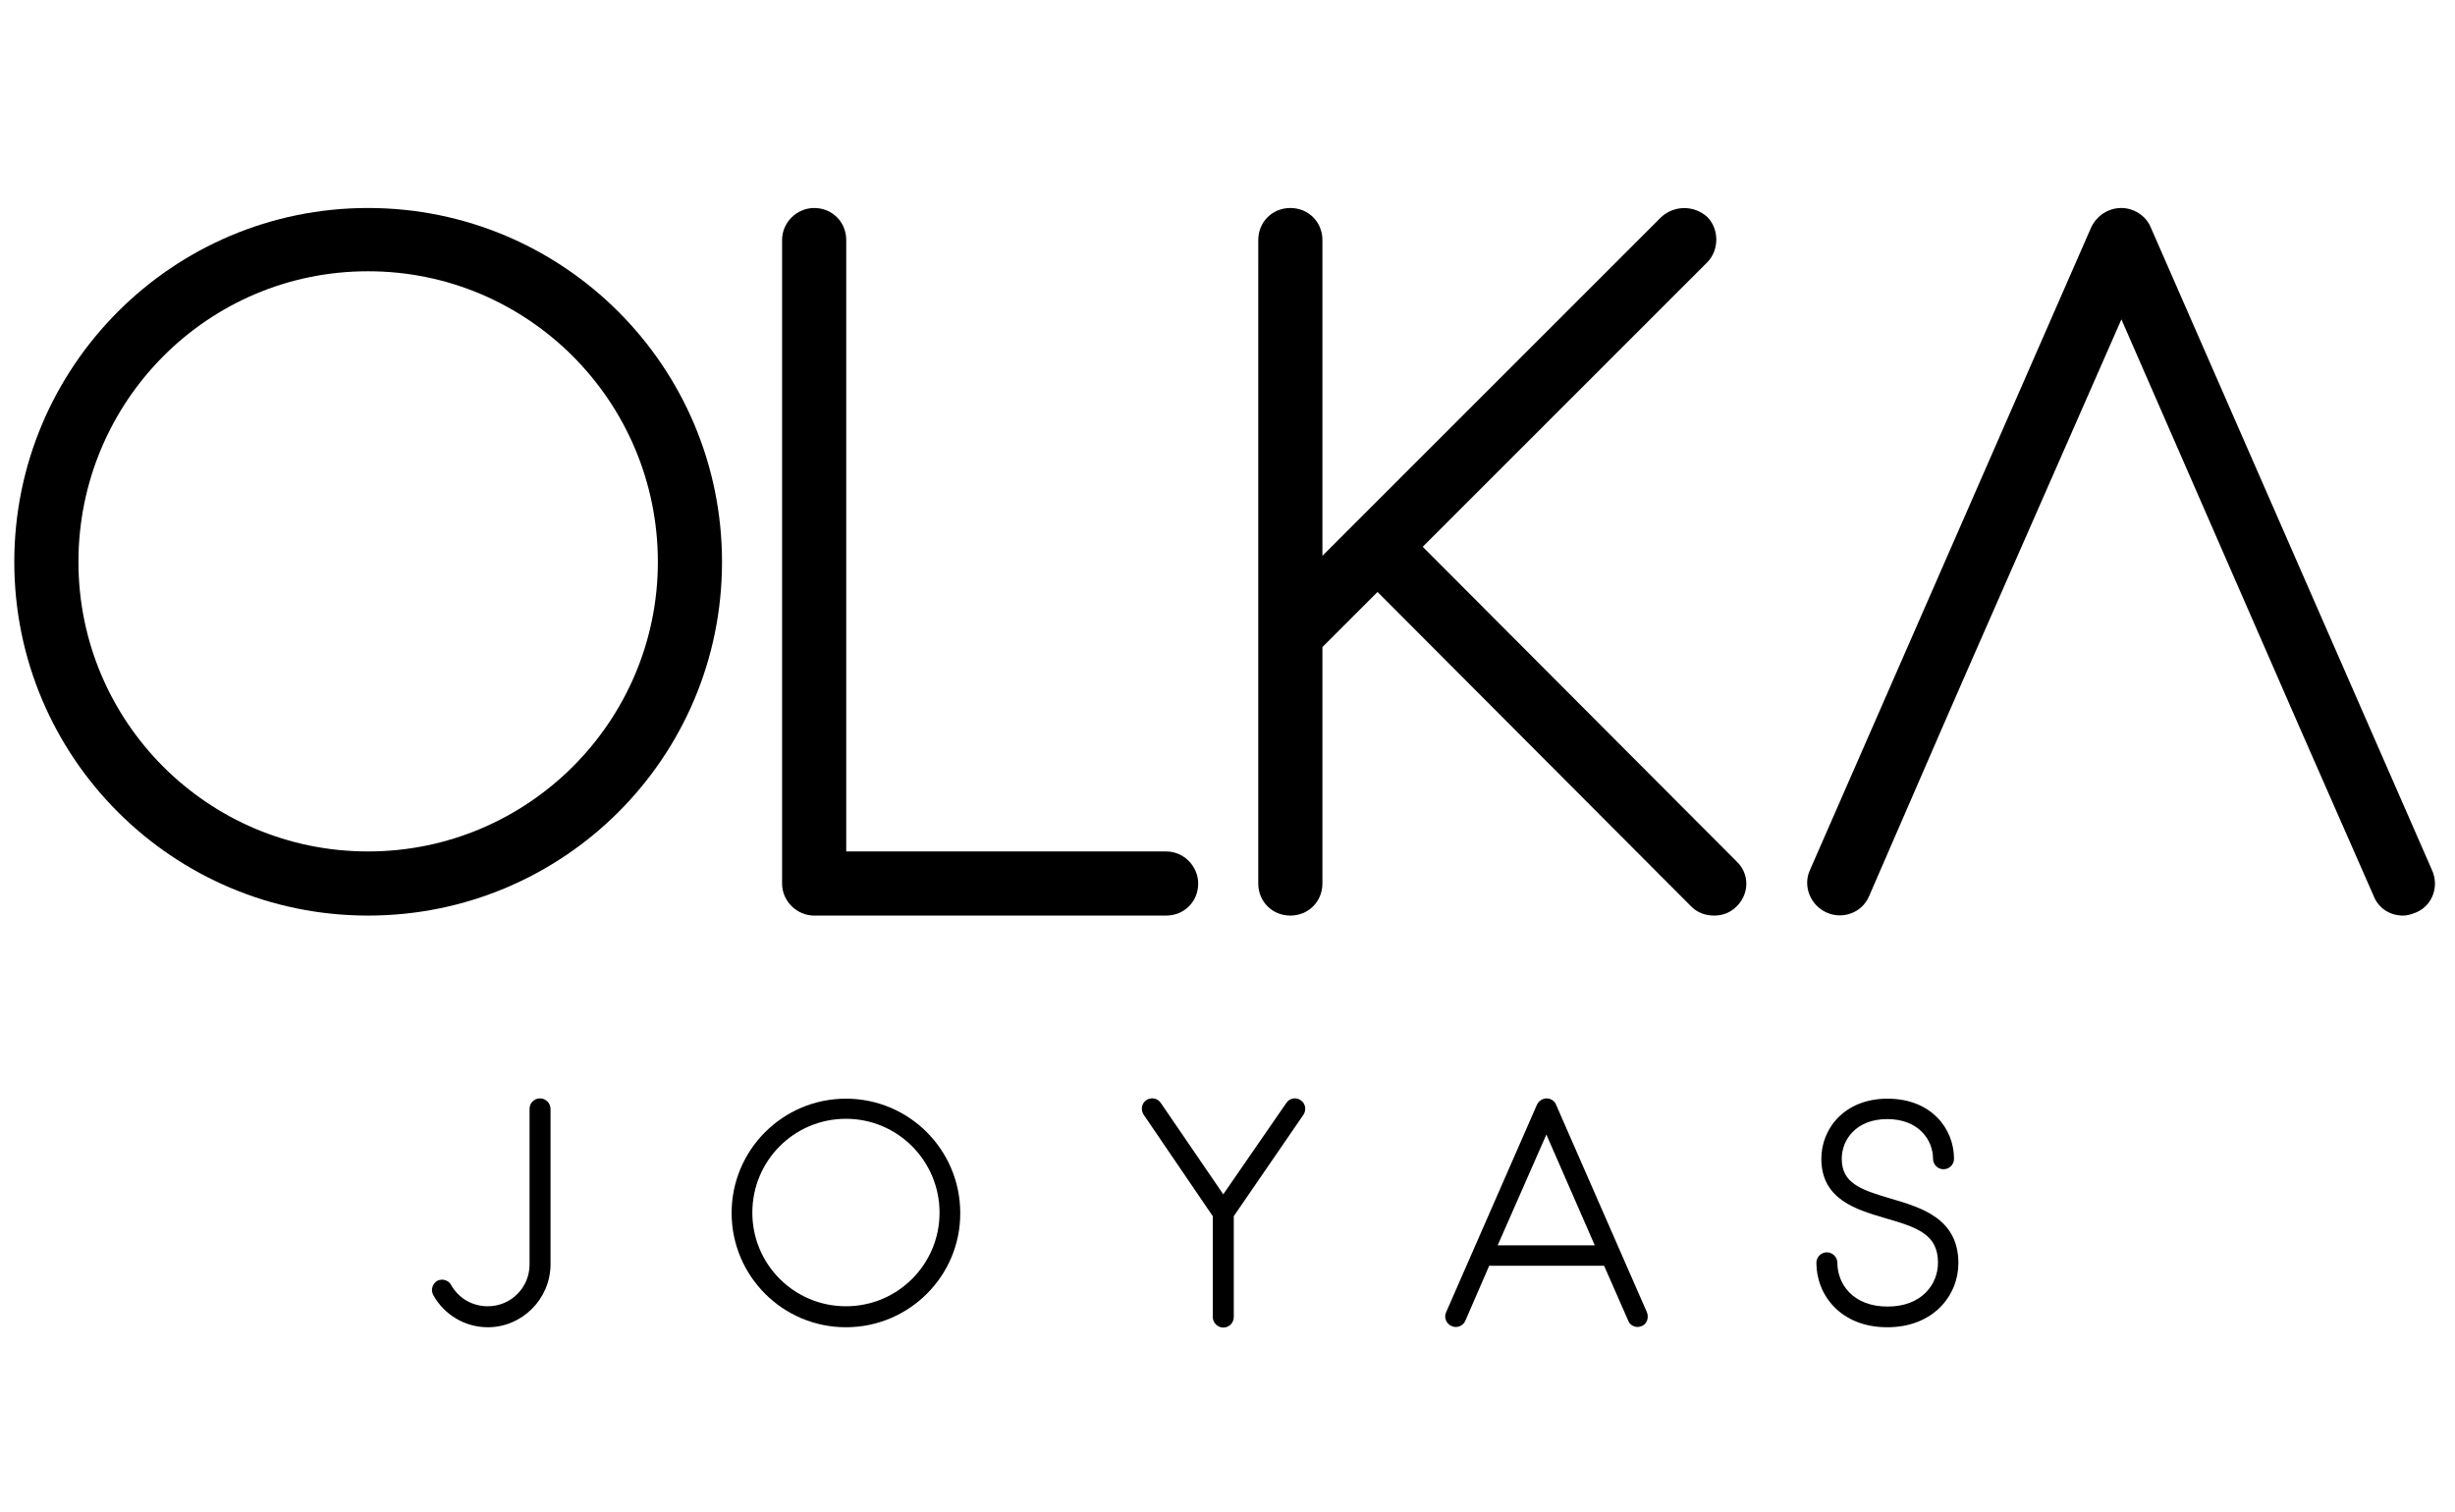
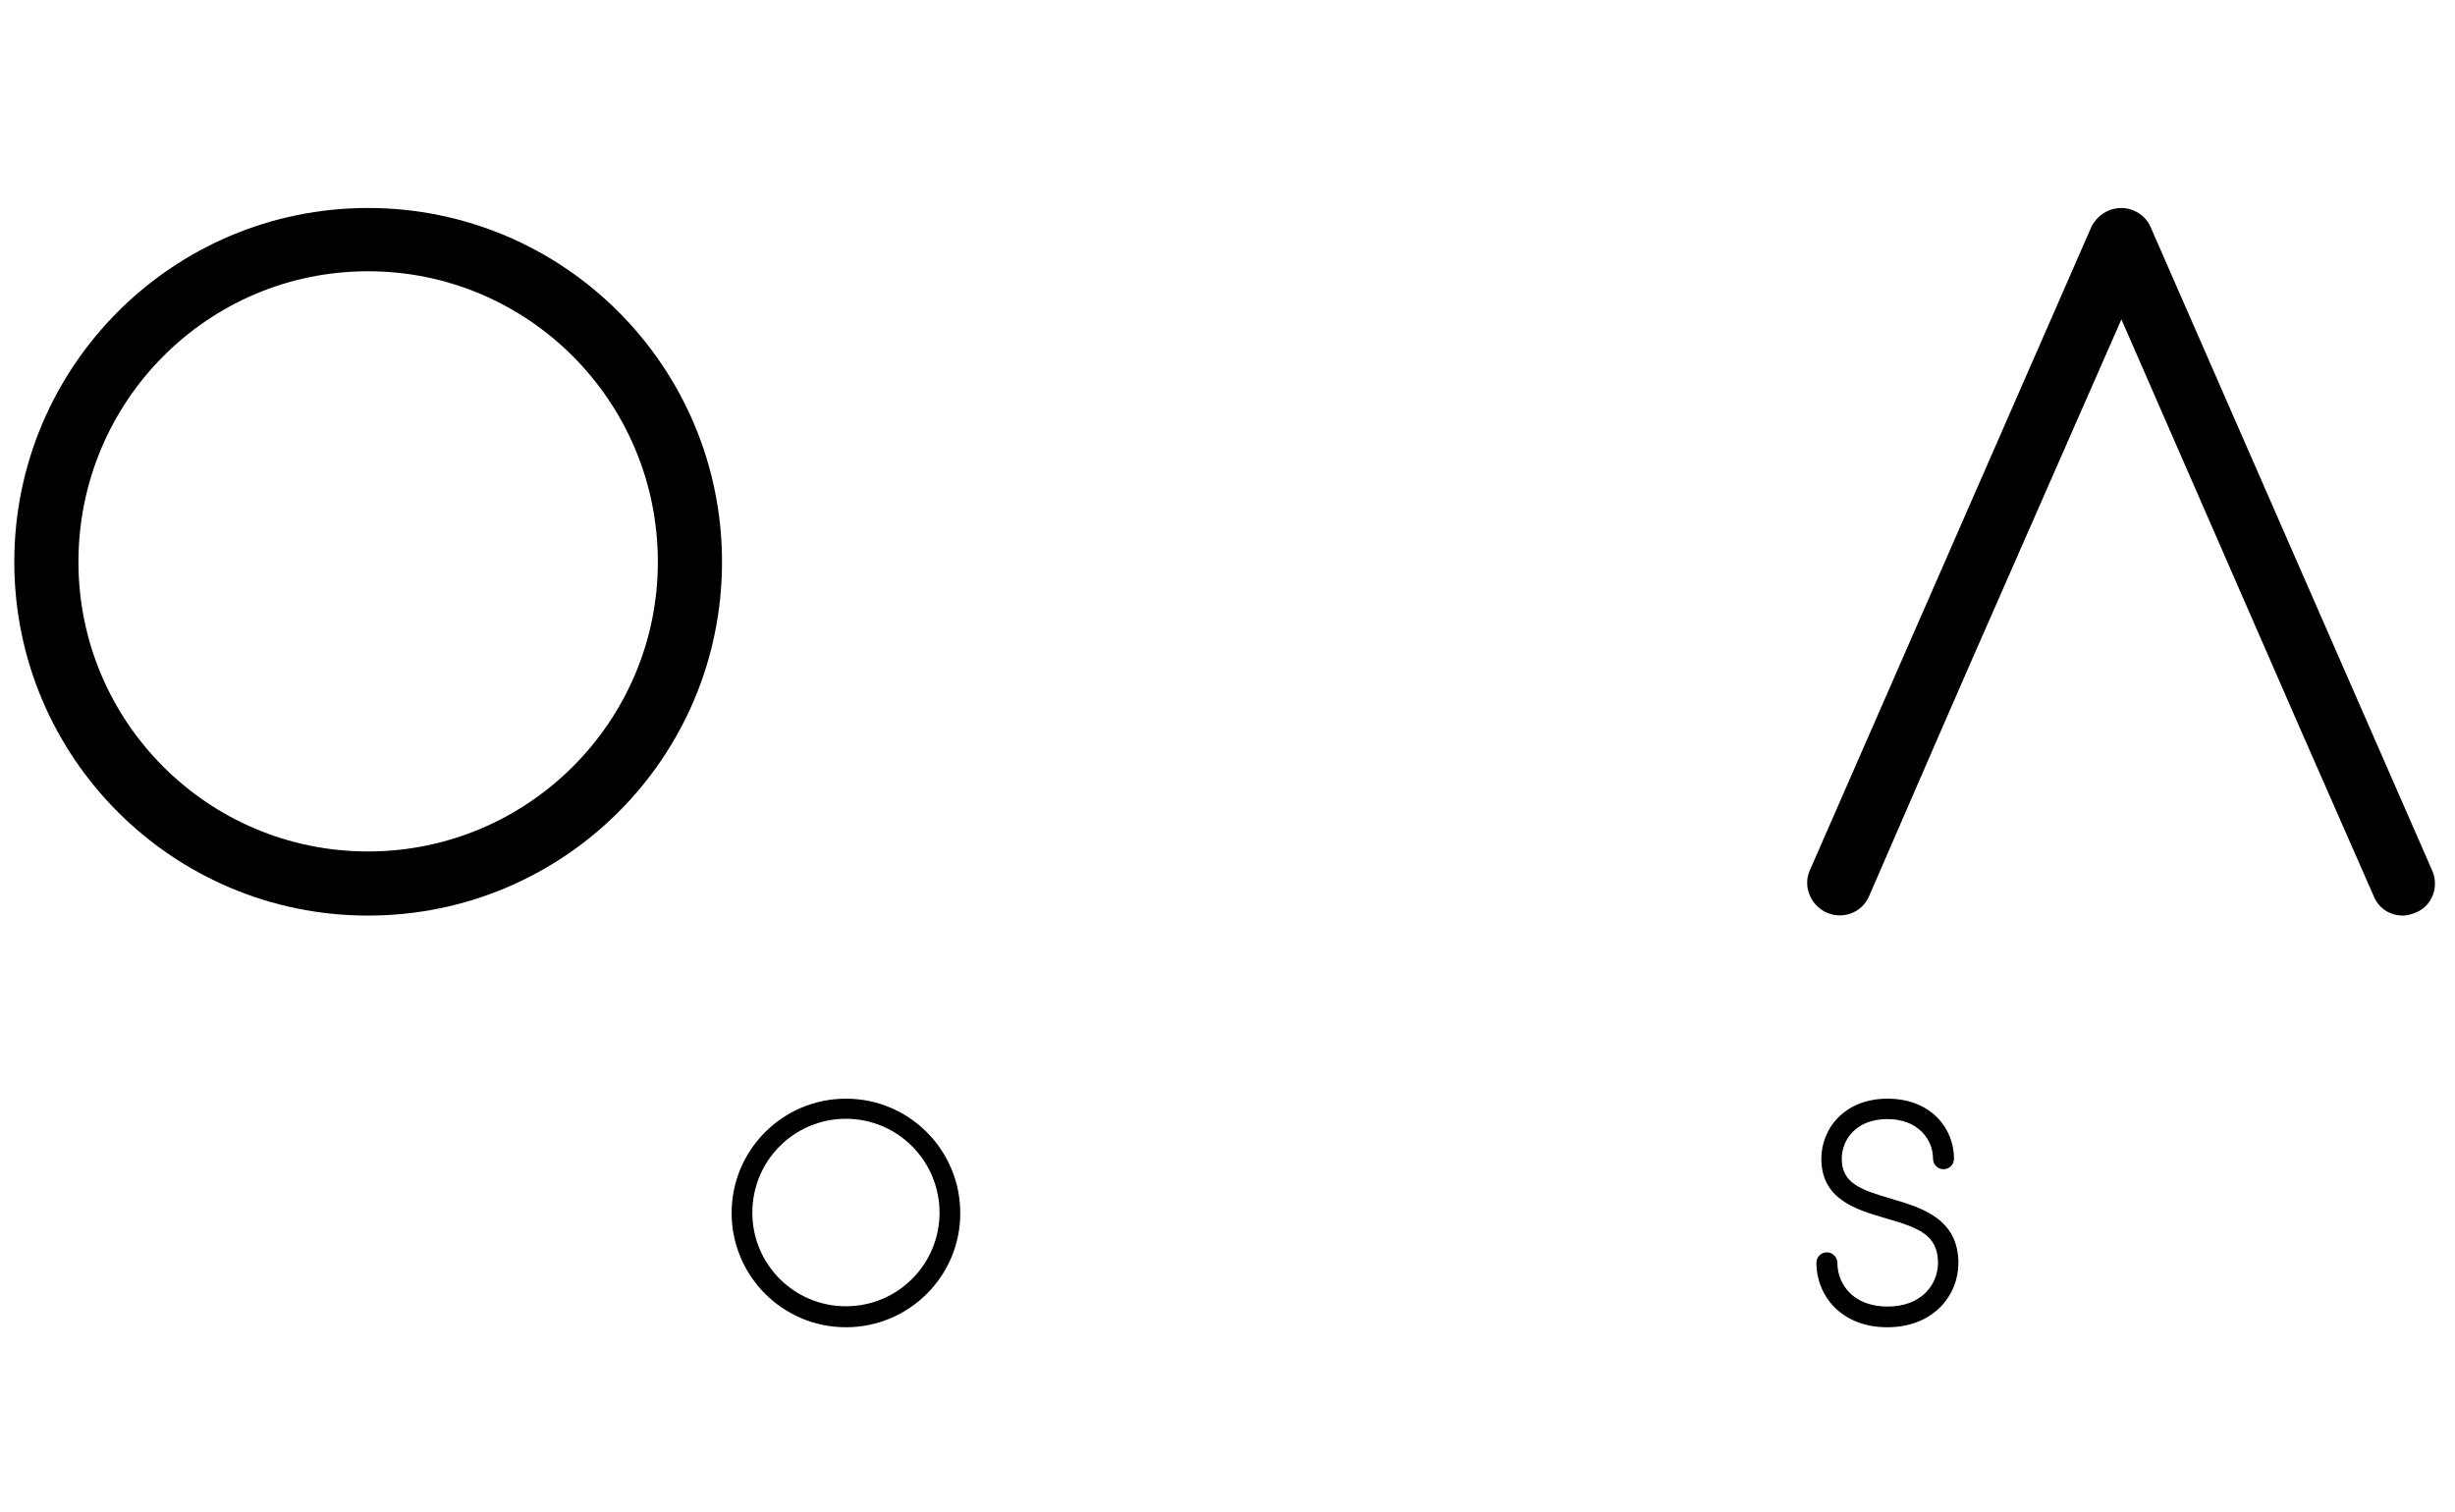
<svg xmlns="http://www.w3.org/2000/svg" version="1.1" id="Layer_1" x="0px" y="0px" width="612px" height="377px" viewBox="0 -48 612 377" enable-background="new 0 -48 612 377" xml:space="preserve">
  <g>
-     <path d="M121.615,282.928c-5.67,0-10.83-3.053-13.593-7.996c-0.728-1.309-0.219-2.835,0.944-3.562   c1.236-0.654,2.835-0.22,3.489,1.018c1.891,3.344,5.307,5.308,9.158,5.308c5.743,0,10.396-4.652,10.396-10.396V228.48   c0-1.453,1.163-2.615,2.617-2.615c1.381,0,2.616,1.162,2.616,2.615v38.818C137.171,275.949,130.12,282.928,121.615,282.928z" />
    <path d="M210.881,282.928c-15.773,0-28.495-12.794-28.495-28.495c0-15.773,12.794-28.496,28.495-28.496   c15.773,0,28.496,12.794,28.496,28.496C239.449,270.134,226.656,282.928,210.881,282.928z M210.881,230.952   c-12.938,0-23.334,10.468-23.334,23.406c0,12.867,10.396,23.335,23.334,23.335s23.335-10.468,23.335-23.335   C234.216,241.493,223.821,230.952,210.881,230.952z" />
-     <path d="M324.936,229.935l-17.373,25.297v25.152c0,1.454-1.163,2.616-2.617,2.616c-1.381,0-2.617-1.162-2.617-2.616v-25.152   l-17.228-25.297c-0.8-1.234-0.509-2.835,0.654-3.635c1.234-0.799,2.835-0.509,3.635,0.728l15.556,22.754l15.702-22.754   c0.799-1.235,2.398-1.525,3.563-0.728C325.446,227.1,325.736,228.699,324.936,229.935z" />
-     <path d="M409.26,282.637c-0.438,0.146-0.729,0.219-1.019,0.219c-1.019,0-1.963-0.582-2.325-1.526l-6.034-13.738H371.24   l-5.961,13.738c-0.581,1.309-2.107,1.891-3.416,1.309c-1.309-0.581-1.963-2.106-1.382-3.416l22.681-51.83   c0.51-0.944,1.382-1.525,2.398-1.525c0.945,0,1.963,0.581,2.326,1.525l22.681,51.83   C411.076,280.529,410.569,282.128,409.26,282.637z M397.556,262.501l-12.066-27.623l-12.14,27.623H397.556z" />
    <path d="M470.467,282.928c-11.631,0-17.664-8.068-17.664-16.064c0-1.453,1.163-2.616,2.616-2.616c1.382,0,2.616,1.163,2.616,2.616   c0,5.233,3.854,10.903,12.503,10.903c8.65,0,12.576-5.67,12.576-10.903c0-7.052-5.016-8.797-13.085-11.122   c-7.124-2.107-15.992-4.579-15.992-14.829c0-7.414,5.67-14.976,16.501-14.976c10.904,0,16.574,7.487,16.574,14.976   c0,1.454-1.163,2.616-2.617,2.616c-1.452,0-2.615-1.162-2.615-2.616c0-4.652-3.563-9.887-11.413-9.887   c-7.778,0-11.34,5.161-11.34,9.887c0,6.033,4.578,7.706,12.284,9.959c7.414,2.181,16.792,4.871,16.792,16.064   C488.203,274.859,482.098,282.928,470.467,282.928z" />
  </g>
  <g>
    <path d="M91.739,180.286c-48.703,0-88.177-39.474-88.177-88.177c0-48.705,39.474-88.25,88.177-88.25   c48.704,0,88.249,39.473,88.249,88.25C179.988,140.886,140.515,180.286,91.739,180.286z M91.739,19.635   c-39.98,0-72.185,32.494-72.185,72.475c0,39.764,32.203,72.185,72.185,72.185c39.98,0,72.257-32.493,72.257-72.185   C163.994,52.129,131.719,19.635,91.739,19.635z" />
-     <path d="M290.698,180.286h-87.739c-4.217,0-7.996-3.489-7.996-7.997V11.857c0-4.508,3.779-7.996,7.996-7.996   c4.507,0,7.996,3.488,7.996,7.996v152.437h79.743c4.508,0,7.996,3.78,7.996,7.996C298.695,176.797,295.205,180.286,290.698,180.286   z" />
-     <path d="M432.885,178.032c-1.526,1.525-3.489,2.254-5.524,2.254c-2.254,0-4.217-0.729-5.743-2.254l-78.217-78.437l-13.739,13.739   v58.953c0,4.508-3.488,7.997-7.996,7.997c-4.507,0-7.995-3.489-7.995-7.997V11.857c0-4.508,3.488-7.996,7.995-7.996   c4.508,0,7.996,3.488,7.996,7.996v78.727l84.47-84.469c3.271-2.98,8.214-2.98,11.484,0c2.98,2.979,2.98,8.213,0,11.268   l-70.947,70.948l78.218,78.435C436.156,169.818,436.156,174.834,432.885,178.032z" />
    <path d="M606.328,169.091L536.108,8.586c-1.236-2.908-4.289-4.725-7.27-4.725c-3.198,0-6.033,1.816-7.487,4.725L451.13,169.091   c-1.745,3.998,0.29,8.724,4.288,10.468c3.998,1.745,8.724,0,10.468-3.998l18.465-42.525l6.979-15.991l37.51-85.414l37.292,85.414   l6.979,15.991l18.682,42.525c1.235,2.98,4.07,4.727,7.271,4.727c0.944,0,2.035-0.291,3.271-0.801   C606.328,177.814,608.073,173.089,606.328,169.091z" />
  </g>
</svg>